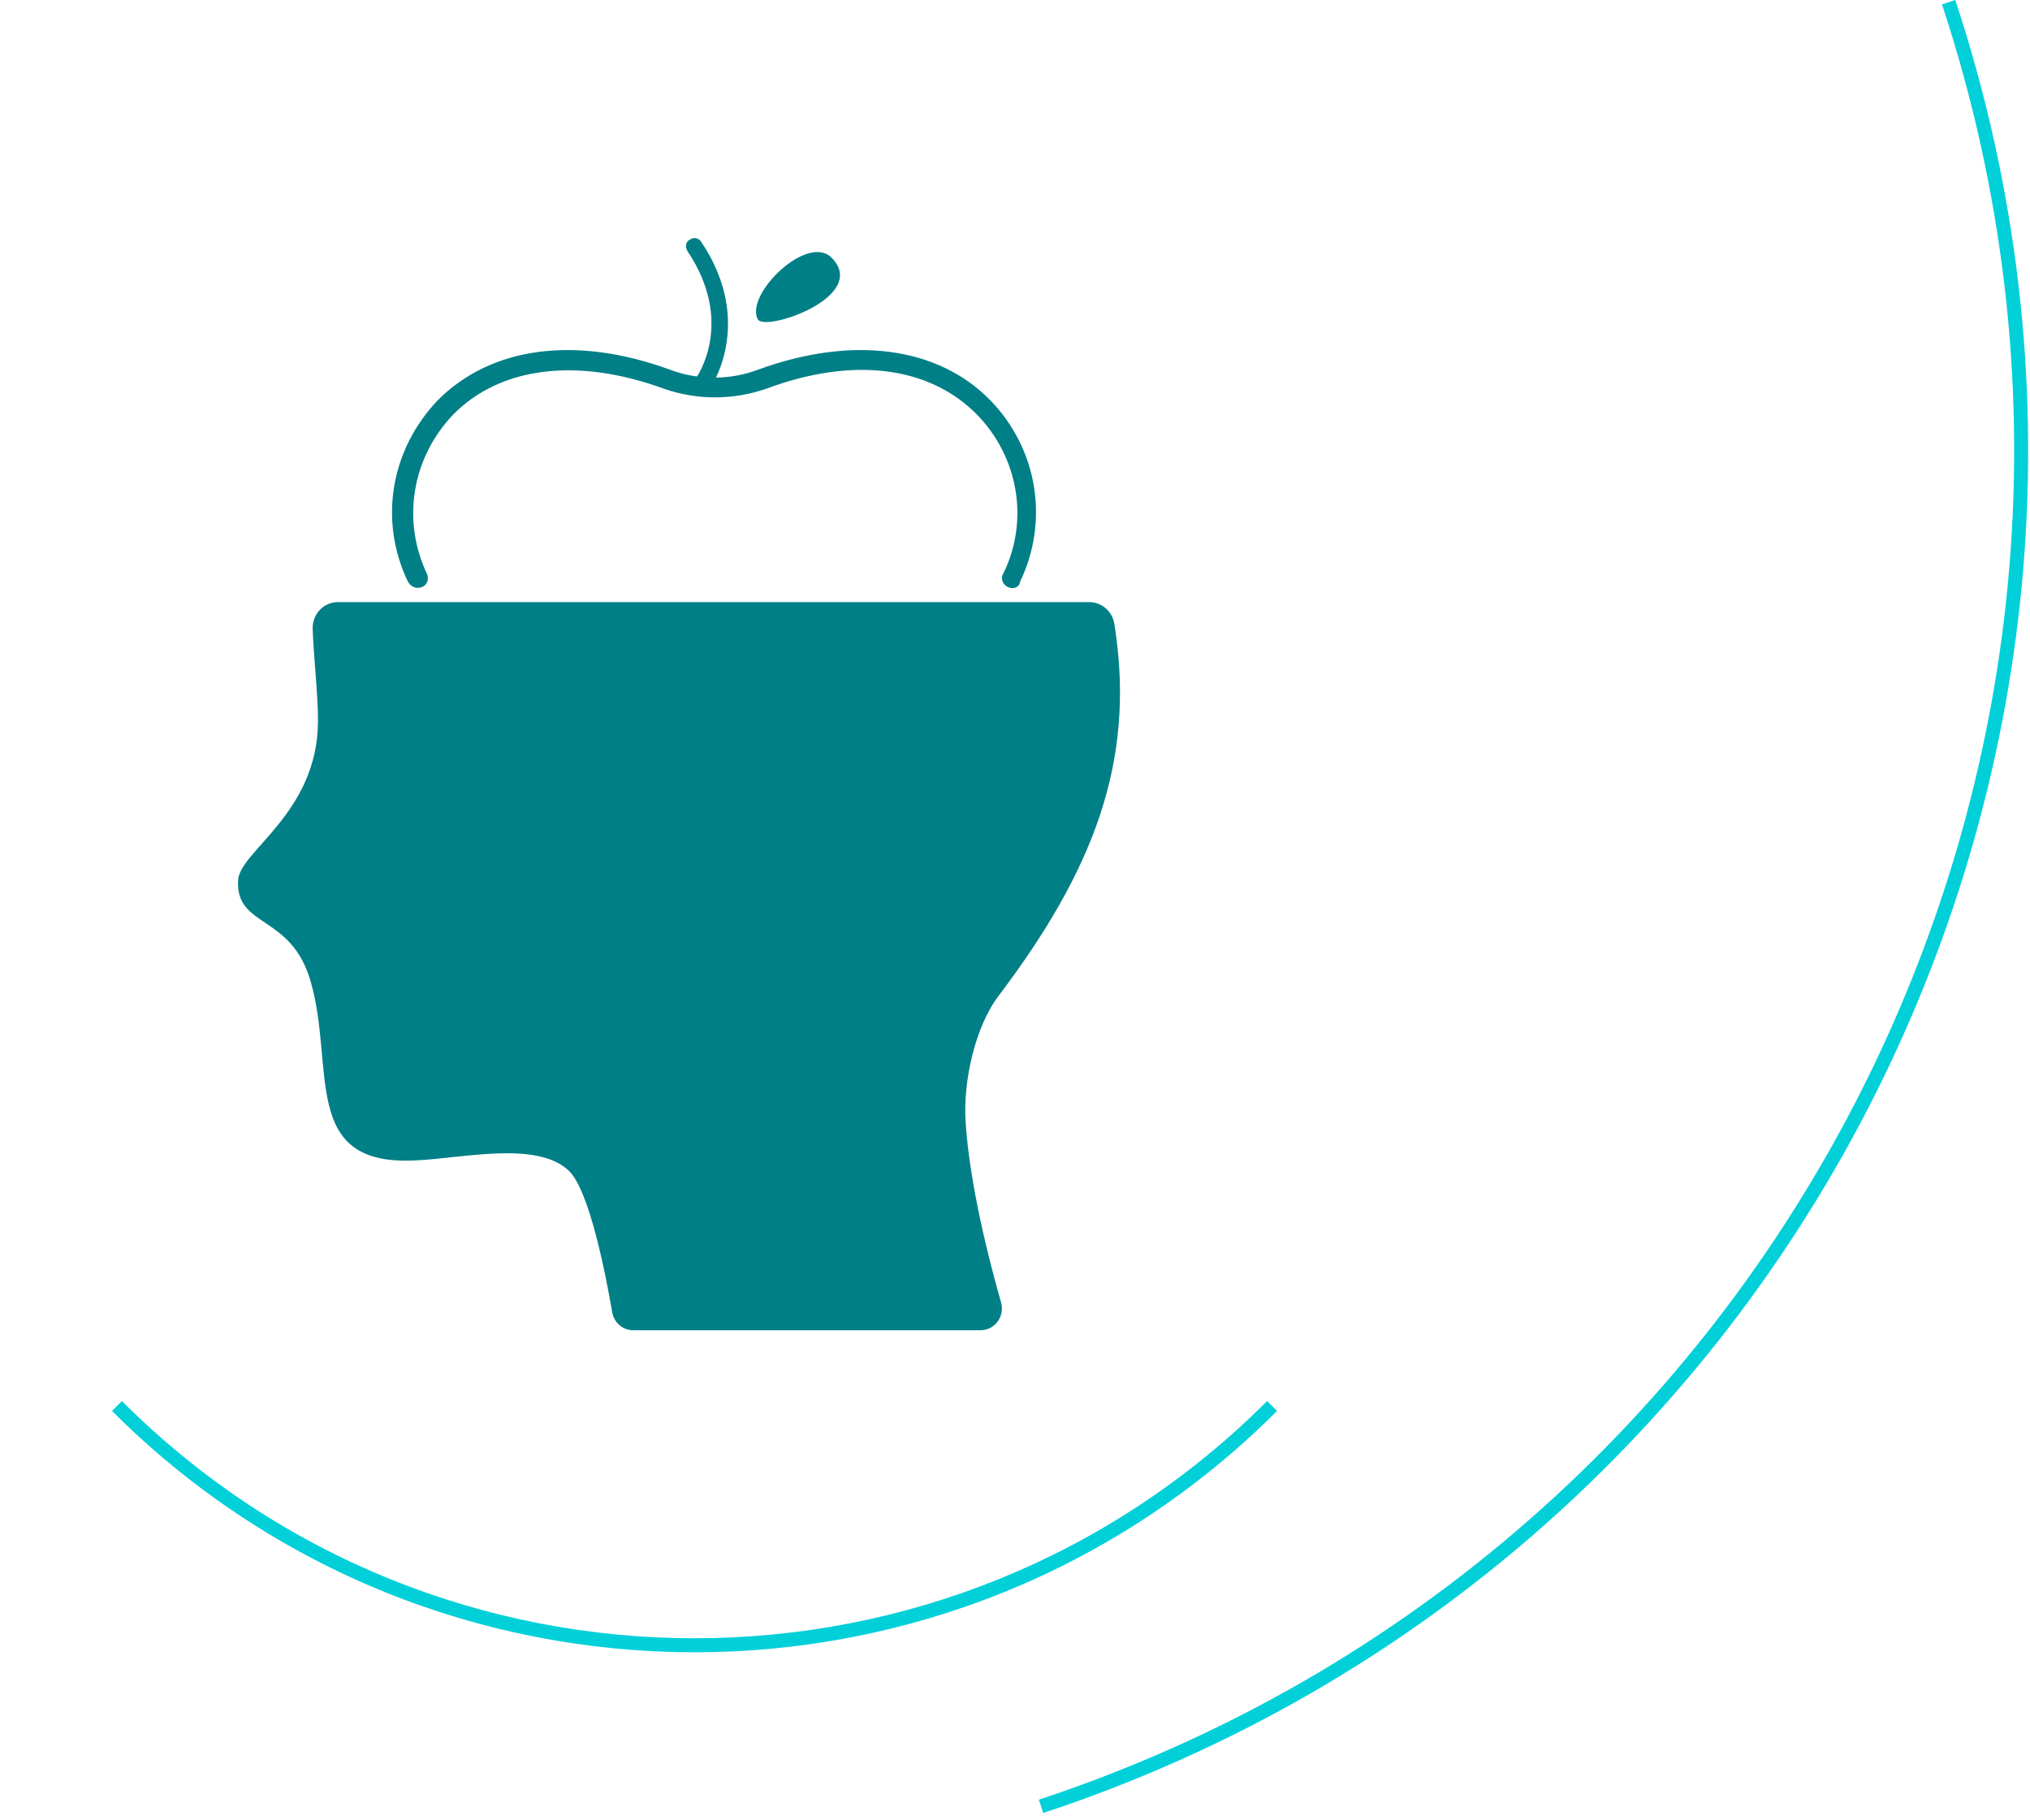
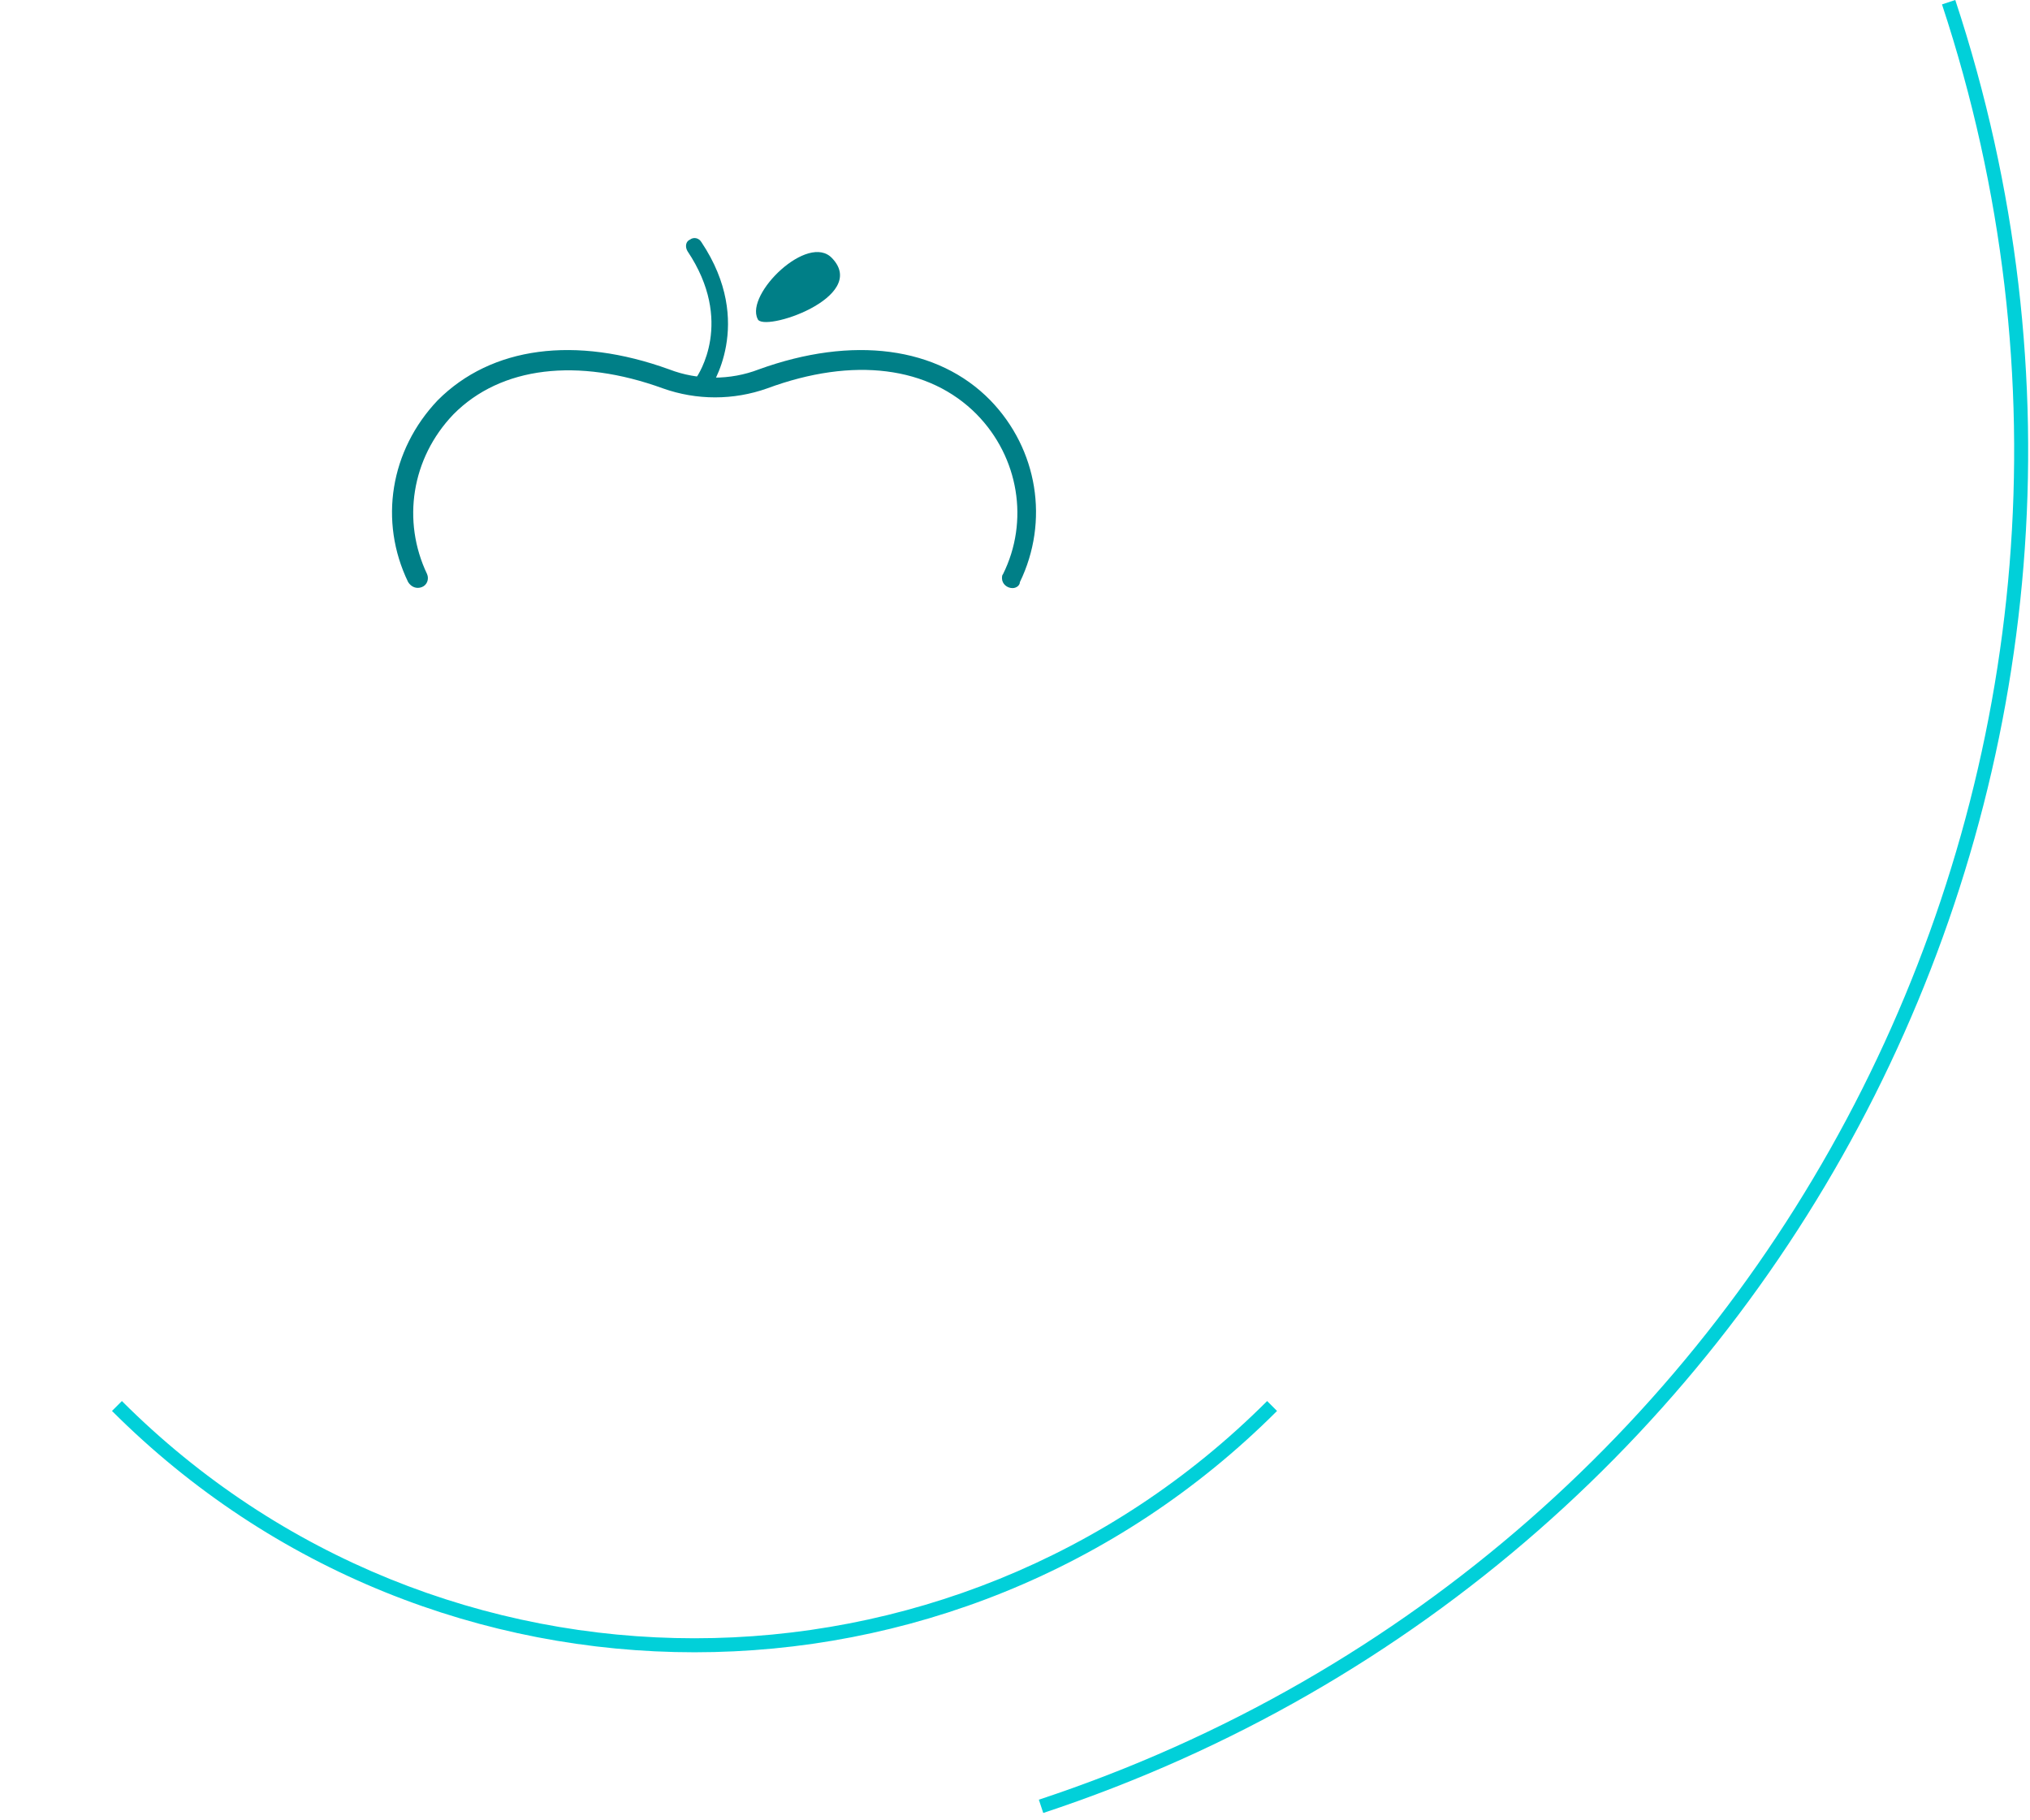
<svg xmlns="http://www.w3.org/2000/svg" fill="none" height="130" viewBox="0 0 145 130" width="145">
  <path clip-rule="evenodd" d="m138.714.314c17.591 53.219-11.291 110.621-64.51 128.213l.314.949c53.743-17.764 82.91-75.733 65.145-129.476zm-48.204 99.744c-22.589 22.589-59.214 22.589-81.803 0l-.707.707c22.98 22.98 60.237 22.98 83.217 0z" fill="#01d0d9" fill-rule="evenodd" />
  <g fill="#007f87">
    <path d="m54.115 22.771c-.887-1.782 3.613-6.173 5.325-4.327 2.662 2.8-5.008 5.345-5.325 4.327z" />
    <path d="m72.322 42c-.376 0-.752-.285-.752-.713 0-.071 0-.214.075-.285 1.88-3.78 1.128-8.344-1.88-11.411-3.384-3.423-8.799-4.136-14.966-1.854-2.407.856-5.039.856-7.446 0-6.092-2.211-11.582-1.569-14.966 1.854-3.008 3.138-3.685 7.631-1.88 11.411.15.357 0 .784-.376.927-.376.143-.752 0-.978-.357-2.106-4.35-1.278-9.414 2.106-12.979 3.836-3.851 9.852-4.636 16.546-2.211 2.031.784 4.362.784 6.393 0 6.694-2.425 12.785-1.64 16.546 2.211 3.384 3.494 4.212 8.629 2.106 12.979 0 .214-.226.428-.526.428z" />
    <path d="m50.229 28c-.312 0-.624-.255-.624-.637 0-.127.062-.255.125-.382.125-.191 2.747-4.013-.624-9.045-.187-.319-.125-.701.187-.828.25-.191.624-.127.812.191 3.871 5.797.624 10.447.562 10.51-.062.064-.25.191-.437.191z" />
-     <path d="m68.968 80.075c-.175-2.818.662-6.711 2.355-8.948 6.754-8.925 9.748-16.657 8.334-26.174-.021-.134-.04-.266-.061-.396-.069-.434-.287-.83-.616-1.115-.329-.285-.747-.442-1.179-.442h-53.65c-.24-.002-.479.045-.701.139-.222.093-.424.231-.593.405-.169.174-.303.38-.393.608s-.134.47-.131.715v.019c.058 1.925.389 4.759.381 6.61-.015 6.577-5.603 9.28-5.708 11.373-.176 3.437 3.788 2.364 5.186 7.226 1.775 6.173-.769 13.213 7.491 12.776 3.295-.135 8.651-1.435 10.946.736 1.464 1.387 2.642 7.435 3.101 10.112.062.36.247.686.522.92s.623.363.981.362h24.805c.237.001.47-.055.682-.162s.396-.263.539-.456.239-.416.282-.653c.043-.237.031-.481-.035-.713-.829-2.888-2.255-8.413-2.537-12.941z" />
  </g>
</svg>